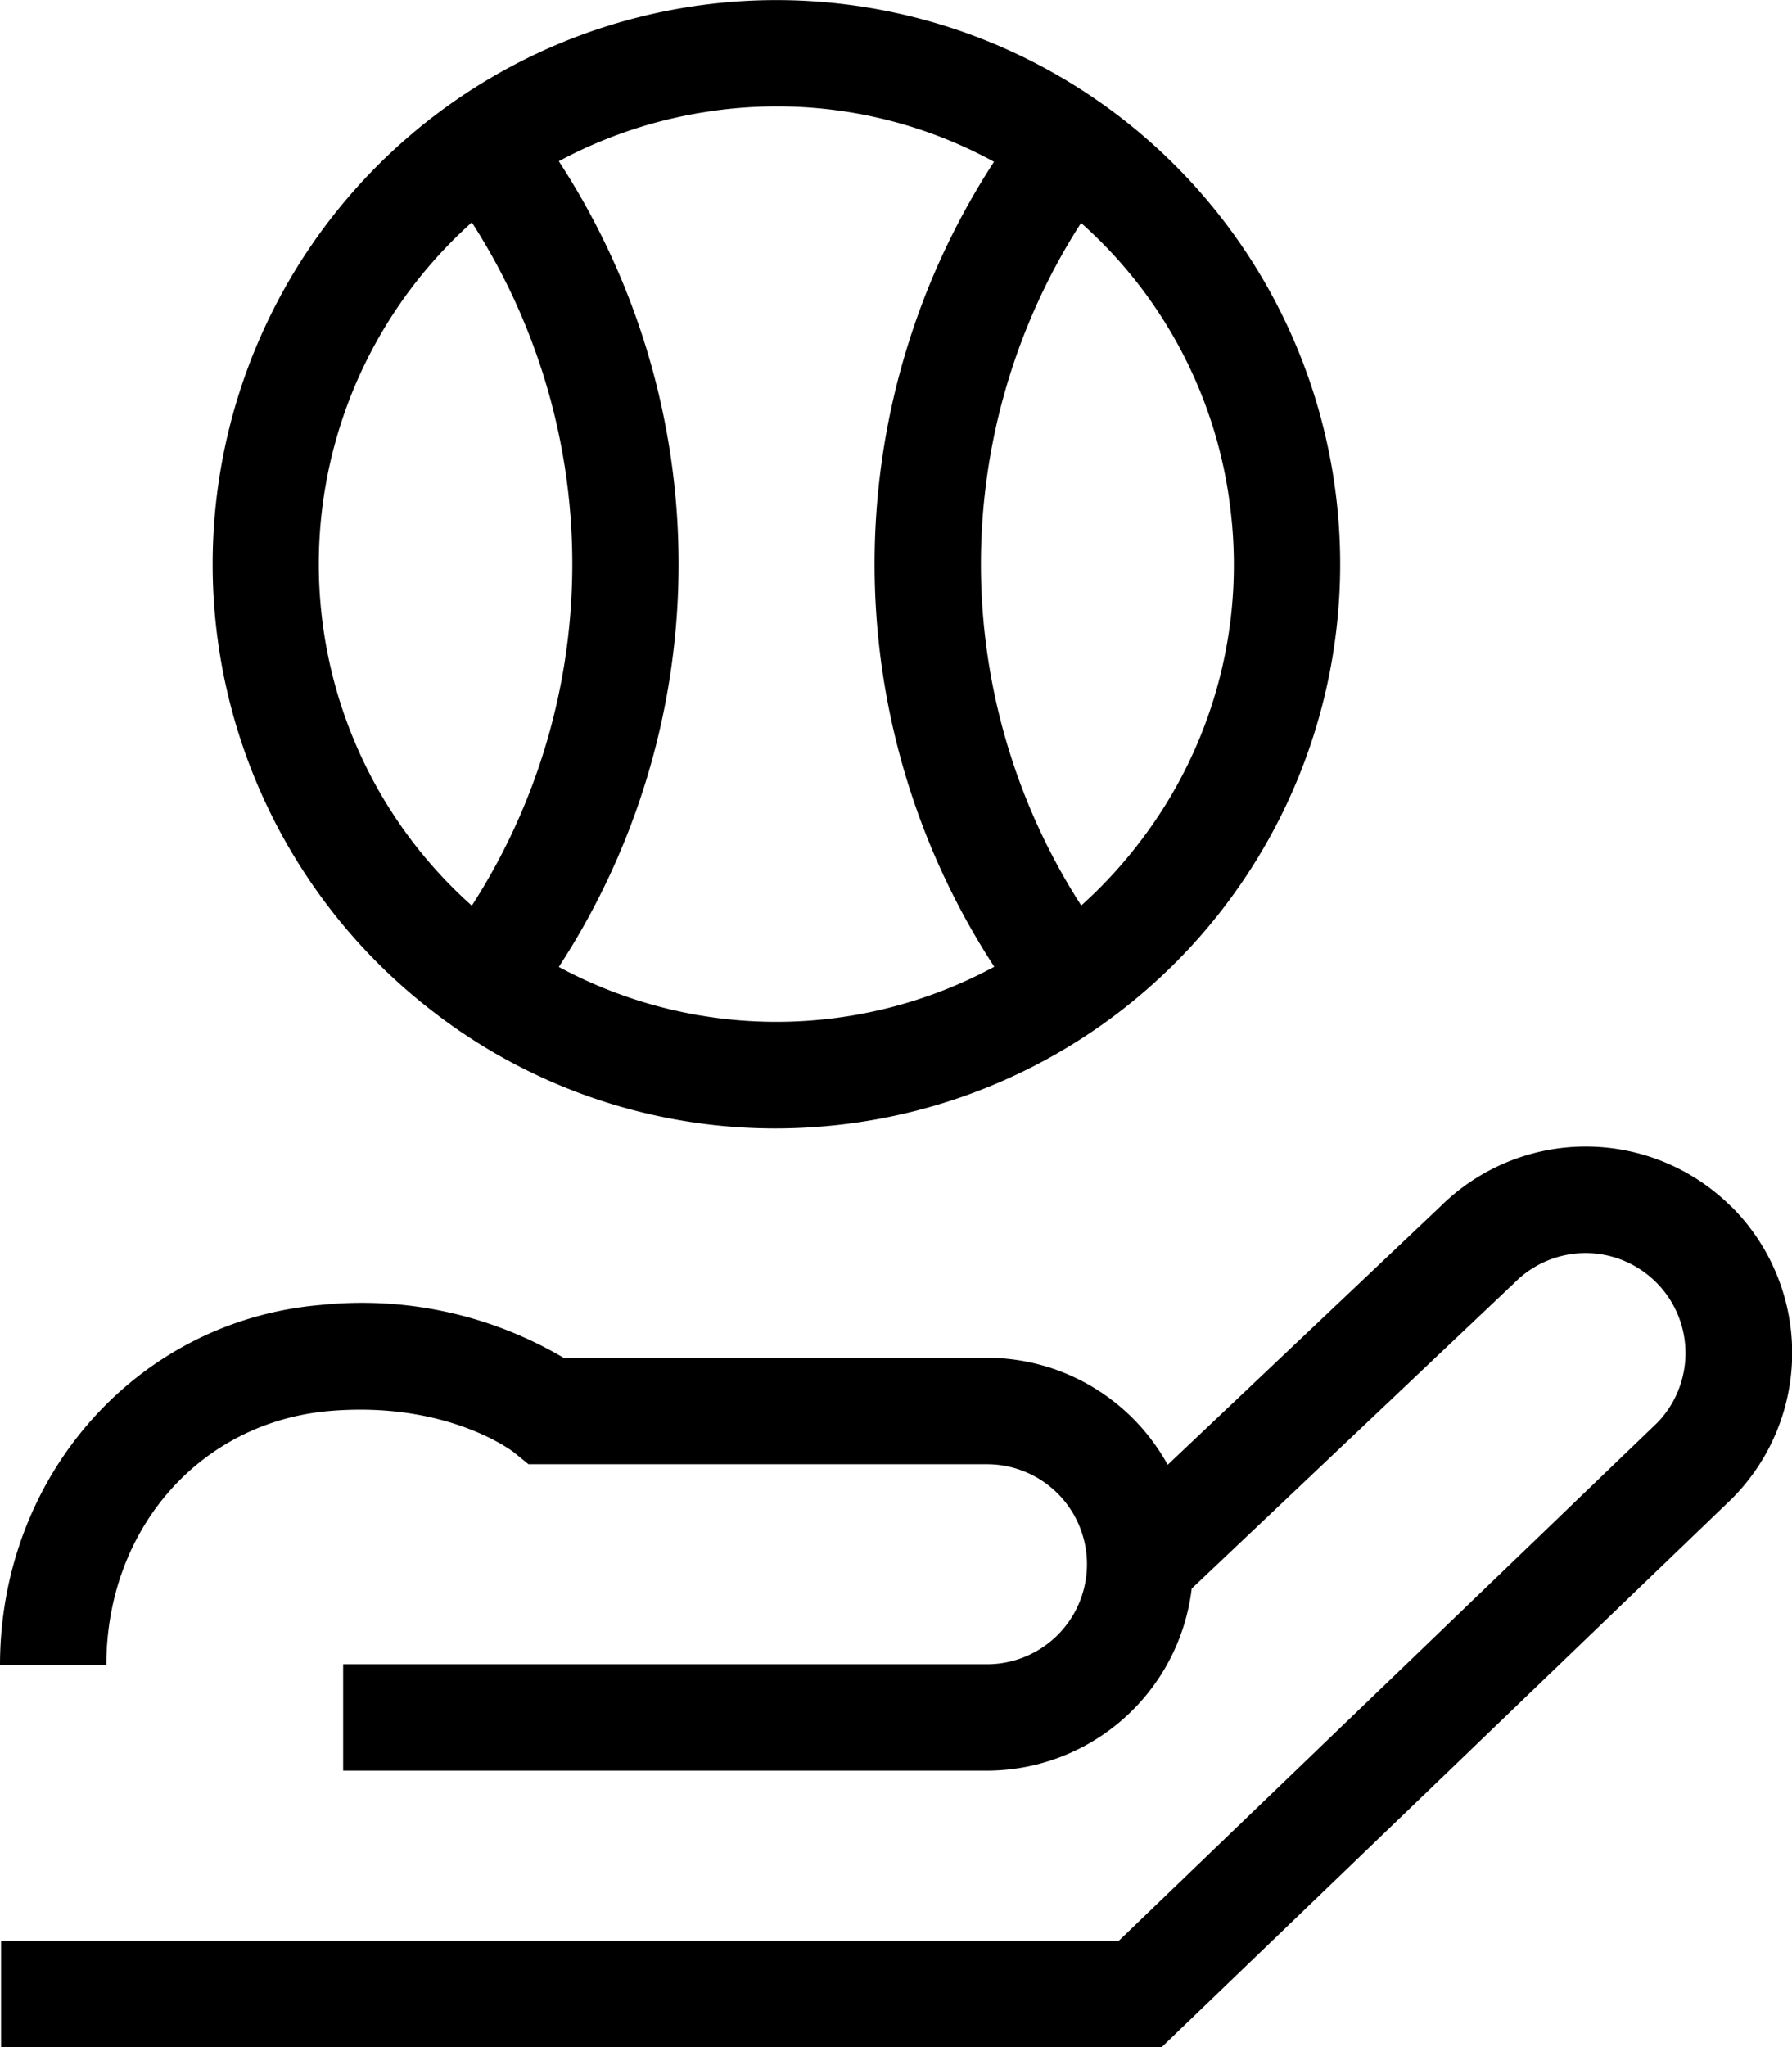
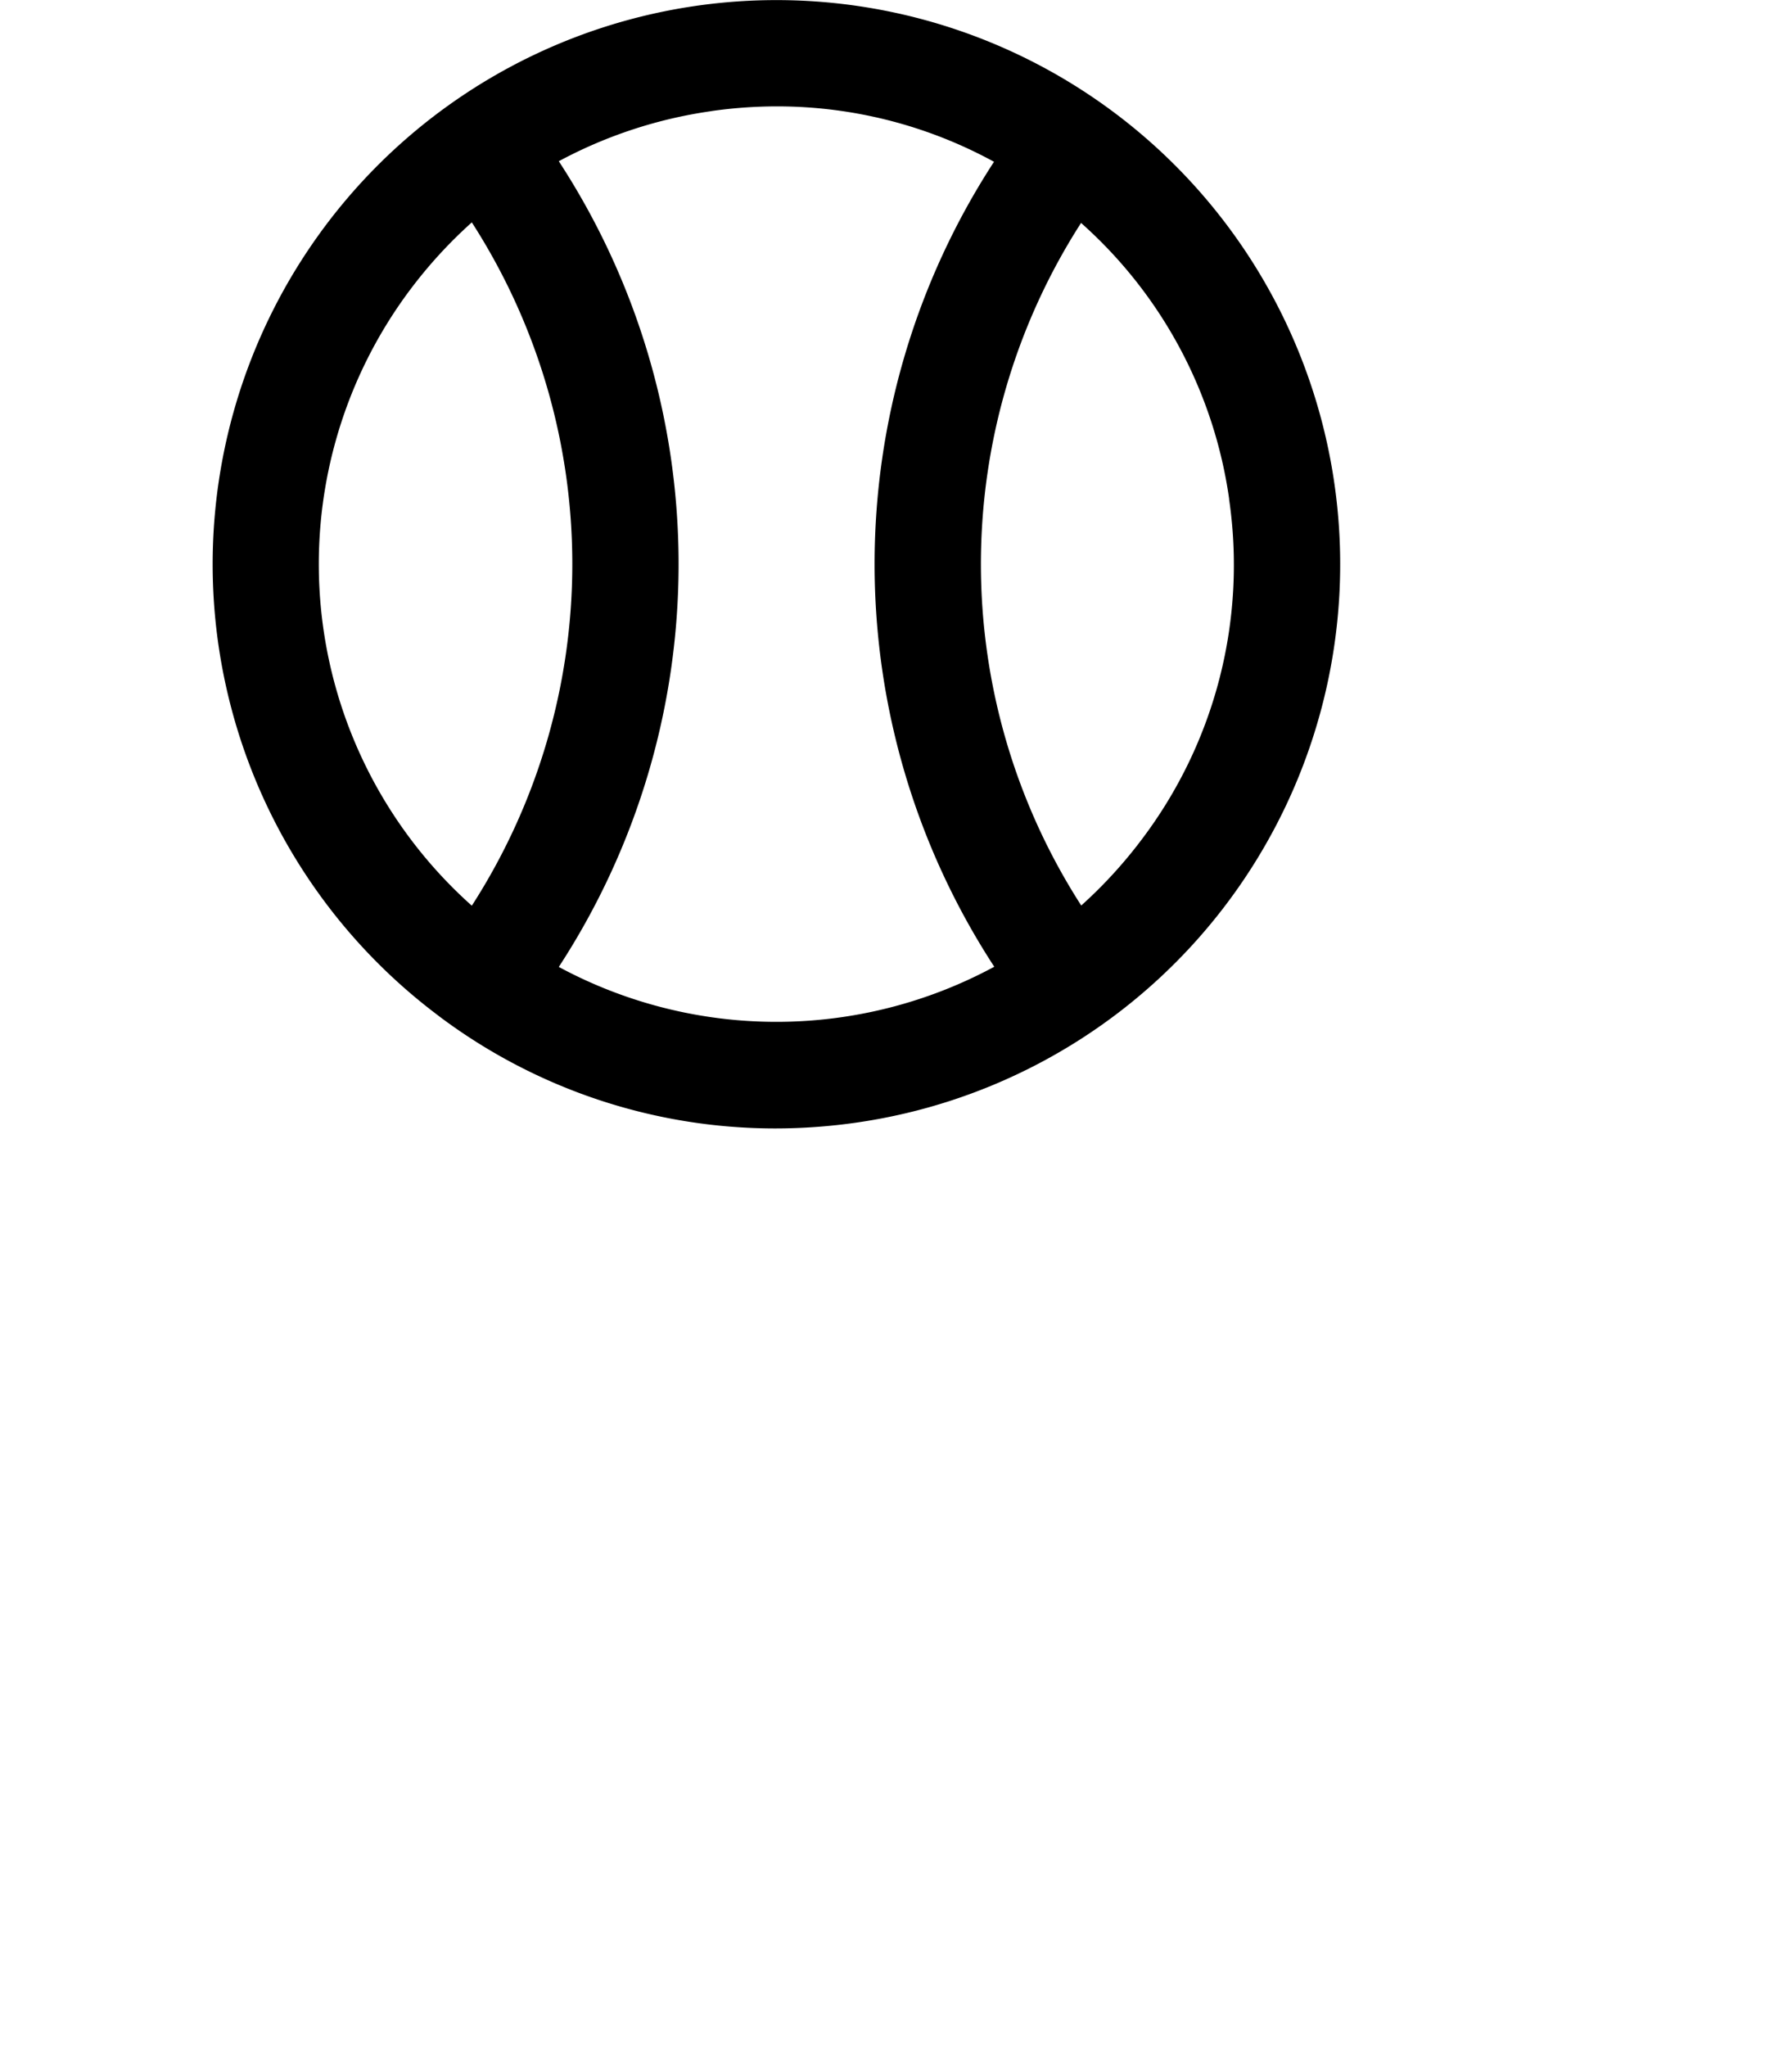
<svg xmlns="http://www.w3.org/2000/svg" width="90.216" height="103" viewBox="0 0 90.216 103">
  <g id="Group_899" data-name="Group 899" transform="translate(-1179.156 -1185.222)">
-     <path id="Path_373" data-name="Path 373" d="M1266.331,1268.113a10.385,10.385,0,0,0-14.658-.027l-13.731,13a10.389,10.389,0,0,0-9.1-5.384h-21.313a19.99,19.99,0,0,0-12.2-2.661c-9.22.768-16.173,8.564-16.173,18.134h5.353c0-6.873,4.738-12.255,11.264-12.8,5.863-.491,9.138,1.994,9.253,2.082l.736.6h23.084a5.031,5.031,0,0,1,0,10.063h-32.415v5.353h32.415a10.4,10.4,0,0,0,10.305-9.158l16.226-15.366.052-.051a5.032,5.032,0,0,1,7.154,7.078l-27.1,26.056h-56.273v5.353h58.429l28.7-27.587a10.384,10.384,0,0,0,0-14.686Z" transform="translate(0 -22.165)" />
    <path id="Path_374" data-name="Path 374" d="M1205.343,1236.33a28.171,28.171,0,0,0,16.95,5.667,28.758,28.758,0,0,0,4.1-.295,28.382,28.382,0,1,0-21.048-5.373Zm39.8-26a22.877,22.877,0,0,1-4.36,17.079,23.255,23.255,0,0,1-3.082,3.372,31.735,31.735,0,0,1-.009-34.342A22.852,22.852,0,0,1,1245.148,1210.333Zm-26.071-19.518a23.382,23.382,0,0,1,3.325-.238,22.774,22.774,0,0,1,10.912,2.788,37.078,37.078,0,0,0,.013,40.5,23.09,23.09,0,0,1-21.923.009,37.077,37.077,0,0,0,0-40.537A23.035,23.035,0,0,1,1219.076,1190.814Zm-15.16,8.993a23.3,23.3,0,0,1,3.108-3.394,31.733,31.733,0,0,1,0,34.379,23.022,23.022,0,0,1-3.109-30.985Z" transform="translate(-4.111 0)" />
  </g>
</svg>